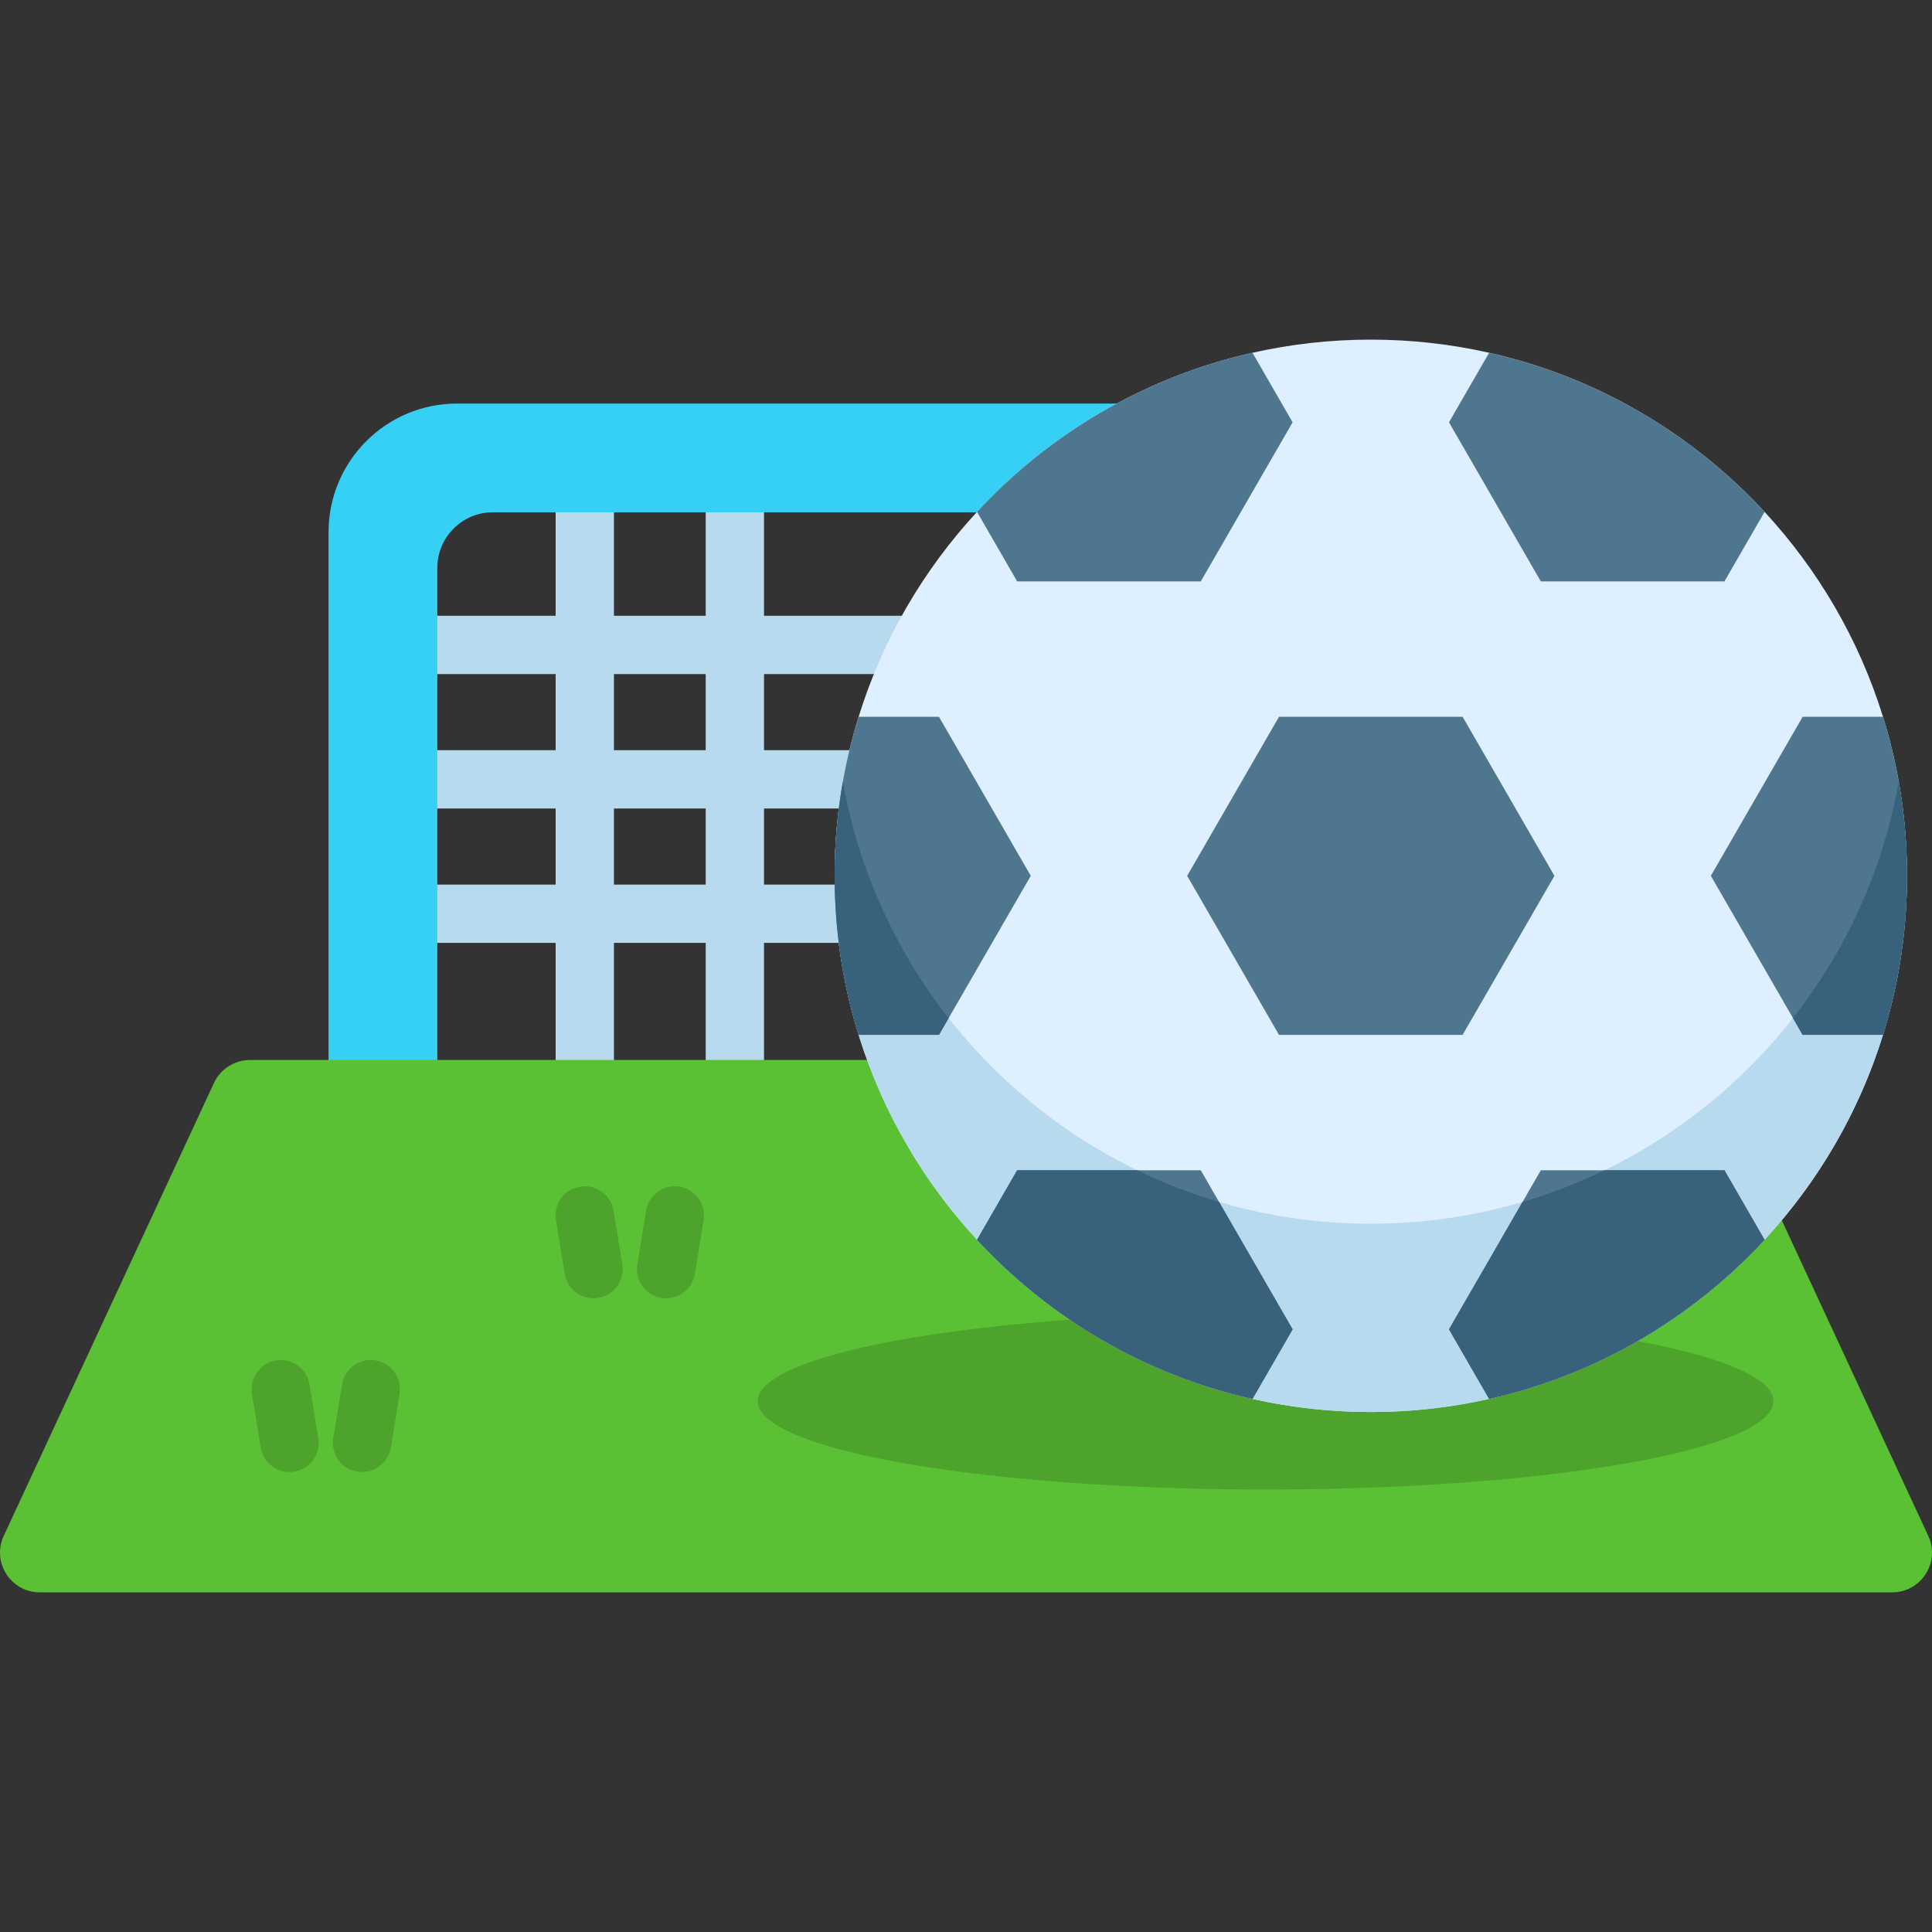
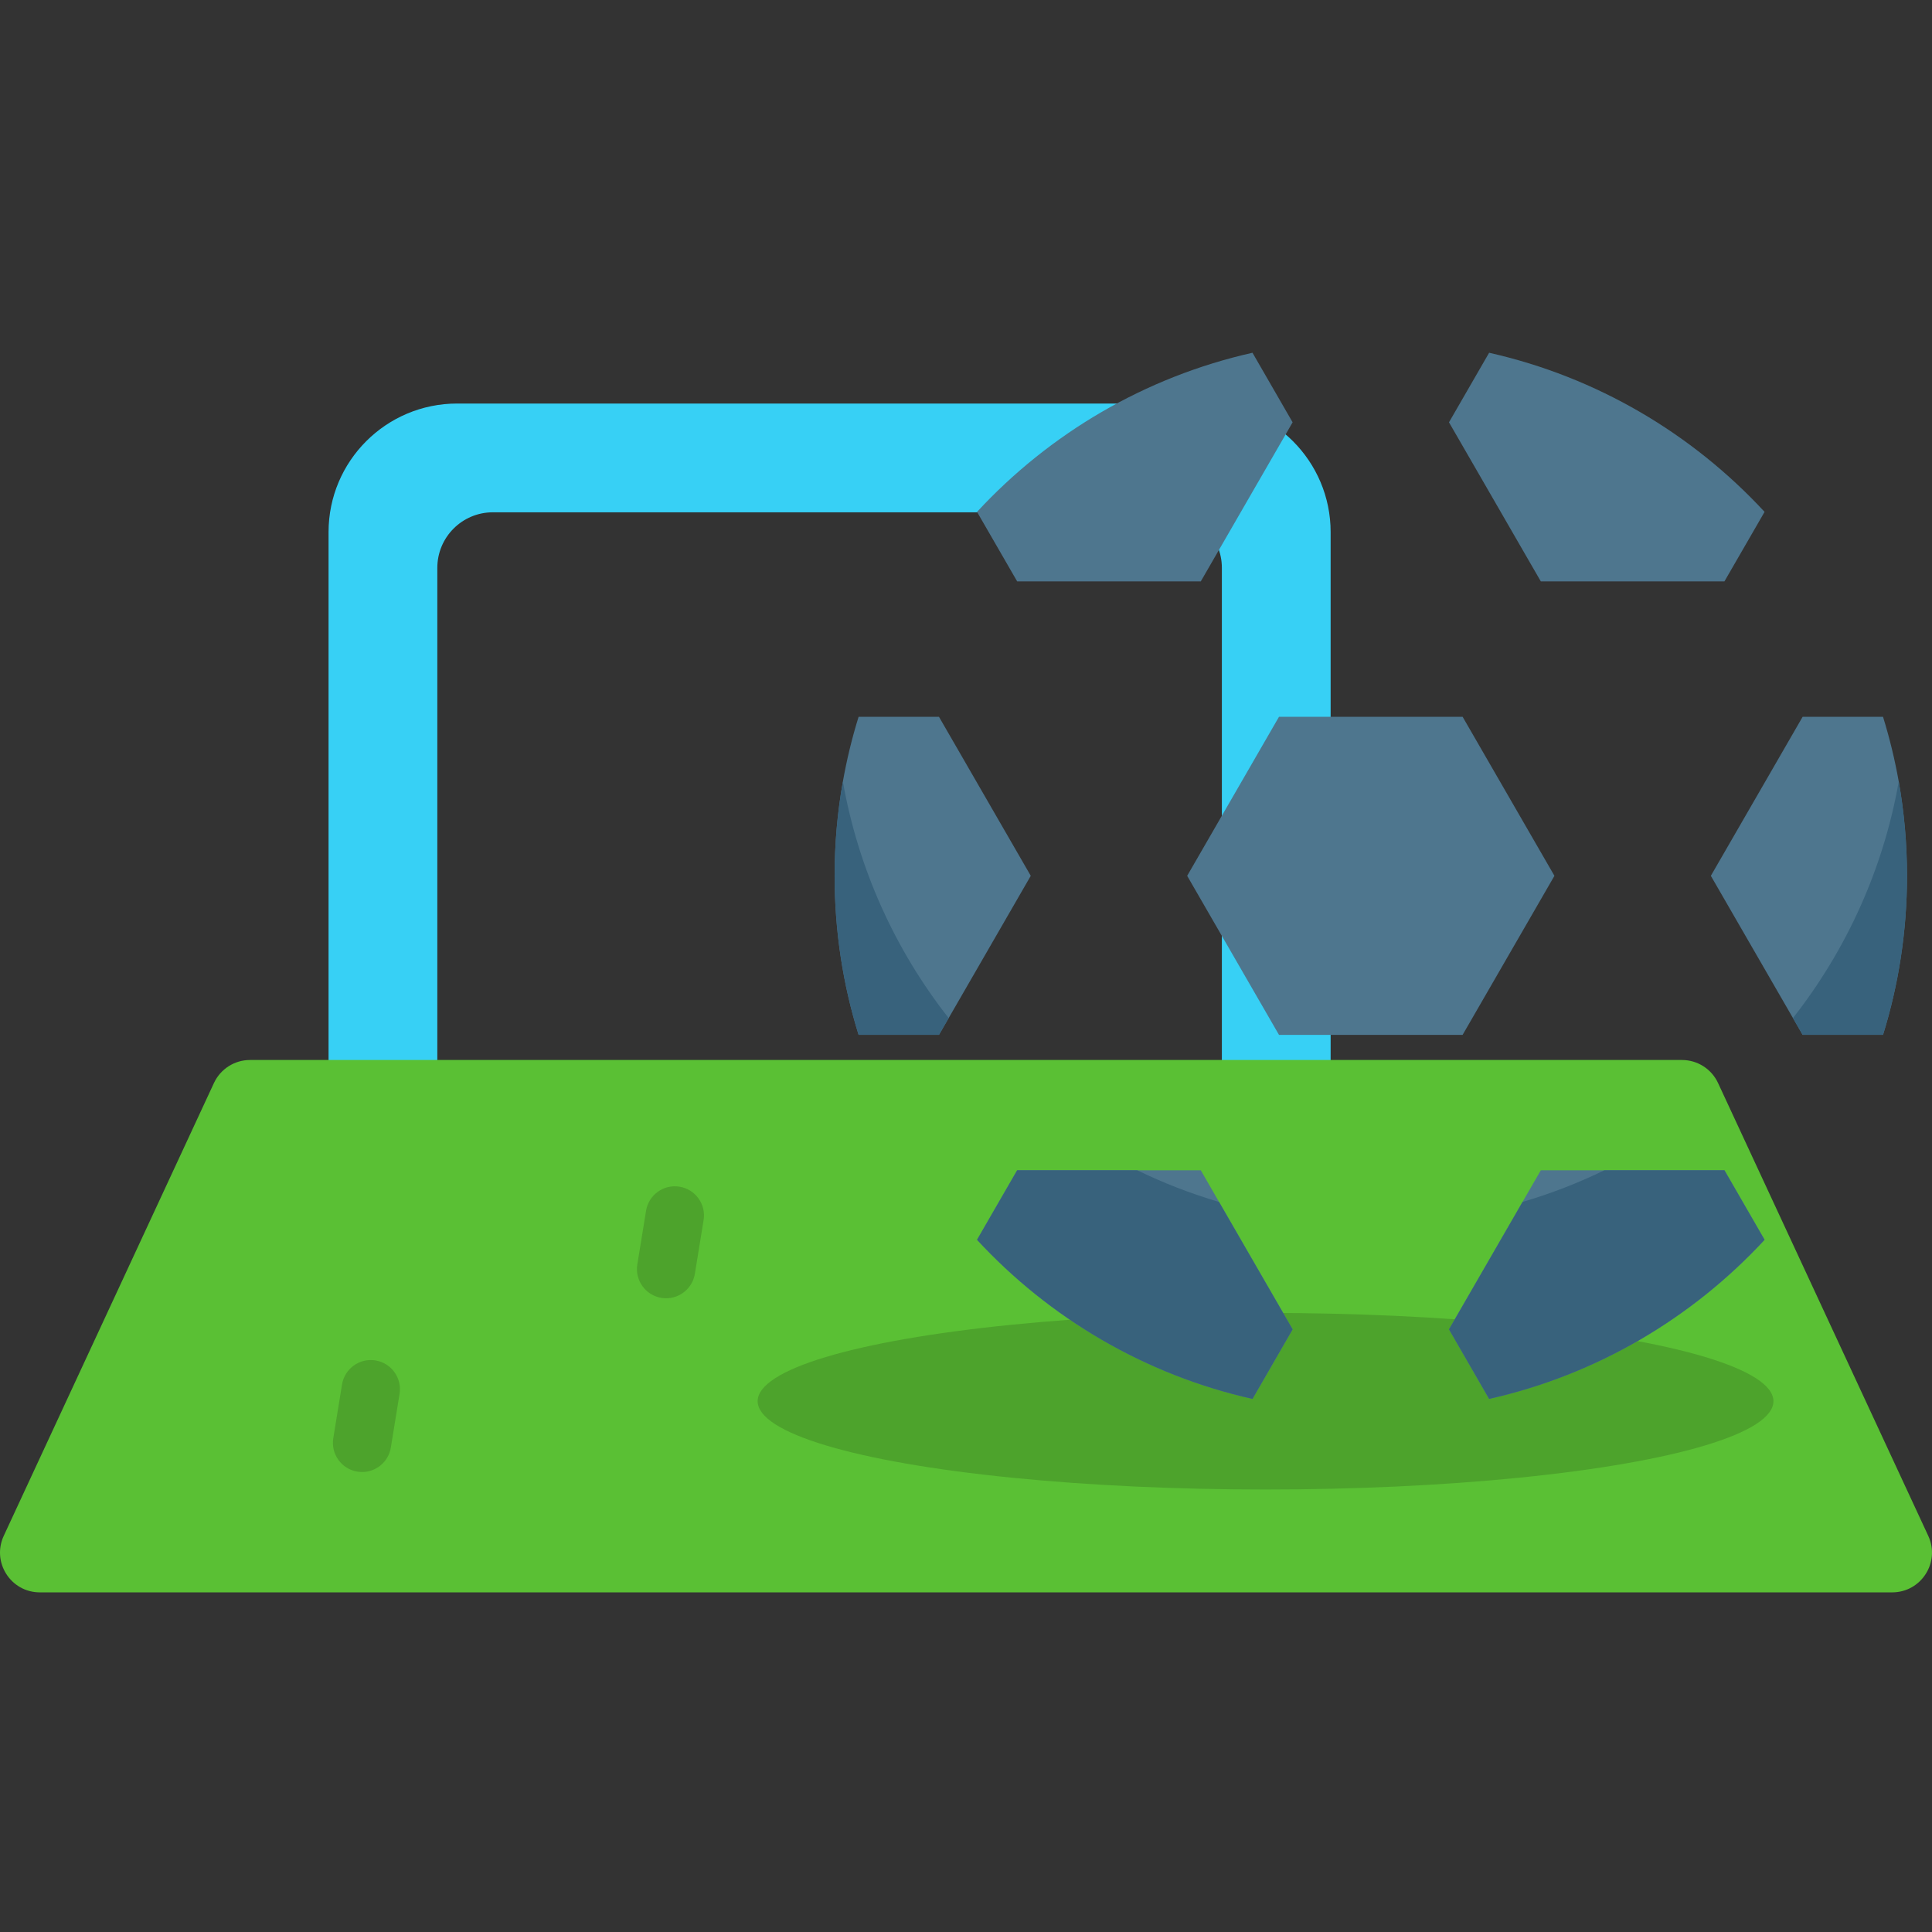
<svg xmlns="http://www.w3.org/2000/svg" preserveAspectRatio="xMidYMid slice" version="1.1" id="Layer_1" x="0px" y="0px" viewBox="0 0 512 512" style="enable-background:new 0 0 512 512;" xml:space="preserve" width="640px" height="640px">
  <rect x="0" y="0" width="512" height="512" fill="#333333" stroke="none" />
  <g id="XMLID_2_">
-     <path id="XMLID_1894_" style="fill:#B8DAEF;" d="M265.021,163.189h-62.548v-33.604c0-4.268-3.459-7.726-7.726-7.726   s-7.726,3.459-7.726,7.726v33.604h-24.317v-33.604c0-4.268-3.459-7.726-7.726-7.726c-4.267,0-7.726,3.459-7.726,7.726v33.604   h-39.293c-4.267,0-7.726,3.459-7.726,7.726s3.459,7.726,7.726,7.726h39.293v20.163h-39.293c-4.267,0-7.726,3.459-7.726,7.726   s3.459,7.726,7.726,7.726h39.293v20.164h-39.293c-4.267,0-7.726,3.459-7.726,7.726s3.459,7.726,7.726,7.726h39.293v35.486   c0,4.268,3.459,7.726,7.726,7.726c4.267,0,7.726-3.459,7.726-7.726v-35.486h24.317v35.486c0,4.268,3.459,7.726,7.726,7.726   s7.726-3.459,7.726-7.726v-35.486h46.736c4.267,0,7.726-3.459,7.726-7.726s-3.459-7.726-7.726-7.726h-46.736v-20.164h46.736   c4.267,0,7.726-3.459,7.726-7.726s-3.459-7.726-7.726-7.726h-46.736v-20.163h62.548c4.267,0,7.726-3.459,7.726-7.726   S269.288,163.189,265.021,163.189z M187.02,234.422h-24.317v-20.164h24.317V234.422z M187.02,198.805h-24.317v-20.163h24.317   V198.805z" />
    <g id="XMLID_914_">
      <g id="XMLID_917_">
        <path id="XMLID_1893_" style="fill:#37D0F5;" d="M115.895,282.911V150.485c0-8.128,6.589-14.718,14.718-14.718h178.476     c8.128,0,14.718,6.589,14.718,14.718v132.426c0,2.613,2.119,4.732,4.732,4.732H347.9c2.613,0,4.732-2.119,4.732-4.732V141.021     c0-18.821-15.258-34.079-34.079-34.079H121.149c-18.821,0-34.079,15.258-34.079,34.079v141.891c0,2.613,2.119,4.732,4.732,4.732     h19.361C113.777,287.643,115.895,285.525,115.895,282.911z" />
      </g>
    </g>
    <path id="XMLID_1890_" style="fill:#5AC034;" d="M501.446,421.994H10.554c-7.703,0-12.805-7.993-9.562-14.98l55.704-120.001   c1.728-3.722,5.458-6.103,9.562-6.103h379.484c4.103,0,7.834,2.381,9.562,6.103l55.704,120.001   C514.251,414.001,509.149,421.994,501.446,421.994z" />
    <ellipse id="XMLID_1889_" style="fill:#4DA32C;" cx="335.382" cy="371.335" rx="134.597" ry="23.399" />
    <g id="XMLID_918_">
      <g id="XMLID_919_">
-         <path id="XMLID_1886_" style="fill:#DEEFFF;" d="M505.375,232.104c0,14.67-2.219,28.826-6.361,42.142     c-6.334,20.476-17.187,38.962-31.383,54.309c-19.19,20.746-44.47,35.755-72.998,42.169c-10.082,2.274-20.584,3.478-31.356,3.478     c-10.772,0-21.274-1.204-31.356-3.478c-28.528-6.415-53.808-21.423-72.998-42.169c-14.196-15.347-25.05-33.833-31.383-54.309     c-4.141-13.317-6.361-27.472-6.361-42.142c0-14.67,2.219-28.826,6.361-42.142c6.334-20.476,17.187-38.962,31.383-54.309     c19.19-20.746,44.47-35.755,72.998-42.169c10.082-2.274,20.584-3.478,31.356-3.478c10.772,0,21.274,1.204,31.356,3.478     c28.528,6.415,53.808,21.423,72.998,42.169c14.196,15.347,25.05,33.833,31.383,54.309     C503.156,203.279,505.375,217.434,505.375,232.104z" />
-         <path id="XMLID_1883_" style="fill:#B8DAEF;" d="M363.277,374.196c-78.473,0-142.091-63.618-142.091-142.091     c0-8.522,0.754-16.846,2.189-24.956c11.787,66.578,69.951,117.154,139.902,117.154s128.115-50.575,139.903-117.154     c1.435,8.109,2.189,16.434,2.189,24.956C505.368,310.577,441.75,374.196,363.277,374.196z" />
        <polygon id="XMLID_1880_" style="fill:#4E768E;" points="387.609,189.96 338.945,189.96 314.613,232.104 338.945,274.249      387.609,274.249 411.941,232.104    " />
        <path id="XMLID_1877_" style="fill:#4E768E;" d="M505.376,232.1c0,14.67-2.225,28.835-6.356,42.145h-21.304l-2.565-4.45     L453.393,232.1l24.323-42.134h21.304c1.731,5.584,3.132,11.322,4.172,17.183C504.624,215.246,505.376,223.59,505.376,232.1z" />
        <path id="XMLID_1874_" style="fill:#4E768E;" d="M273.163,232.1l-21.757,37.705l-2.565,4.44h-21.304     c-4.141-13.31-6.356-27.475-6.356-42.145c0-8.509,0.742-16.854,2.184-24.951c1.04-5.862,2.431-11.6,4.172-17.183h21.304     L273.163,232.1z" />
        <path id="XMLID_1871_" style="fill:#4E768E;" d="M342.557,111.916l-24.333,42.156h-48.665l-10.637-18.419     c19.19-20.746,44.47-35.755,72.998-42.169L342.557,111.916z" />
        <path id="XMLID_1868_" style="fill:#4E768E;" d="M467.63,328.556c-19.192,20.748-44.473,35.758-72.999,42.165L384,352.291     l19.491-33.769l4.842-8.386h48.666L467.63,328.556z" />
        <path id="XMLID_1865_" style="fill:#4E768E;" d="M467.631,135.653l-10.637,18.419h-48.665l-24.333-42.156l10.637-18.432     C423.161,99.899,448.441,114.907,467.631,135.653z" />
        <path id="XMLID_1852_" style="fill:#4E768E;" d="M342.556,352.291l-10.632,18.43c-28.536-6.408-53.817-21.417-72.999-42.165     l10.631-18.42h48.666l4.842,8.396L342.556,352.291z" />
      </g>
    </g>
    <g id="XMLID_920_">
      <g id="XMLID_930_">
-         <path id="XMLID_1612_" style="fill:#4DA32C;" d="M76.707,390.099c-3.721,0-7-2.695-7.617-6.487l-2.312-14.221     c-0.685-4.212,2.175-8.182,6.386-8.866c4.212-0.685,8.182,2.174,8.866,6.385l2.312,14.221c0.685,4.212-2.175,8.182-6.386,8.866     C77.537,390.065,77.119,390.099,76.707,390.099z" />
-       </g>
+         </g>
      <g id="XMLID_931_">
        <path id="XMLID_1604_" style="fill:#4DA32C;" d="M95.96,390.099c-0.412,0-0.829-0.033-1.249-0.102     c-4.212-0.684-7.071-4.654-6.386-8.866l2.312-14.221c0.685-4.212,4.656-7.07,8.866-6.385c4.212,0.684,7.071,4.654,6.386,8.866     l-2.312,14.221C102.96,387.403,99.681,390.099,95.96,390.099z" />
      </g>
    </g>
    <g id="XMLID_932_">
      <g id="XMLID_933_">
-         <path id="XMLID_1597_" style="fill:#4DA32C;" d="M157.28,344.055c-3.721,0-7-2.695-7.617-6.488l-2.312-14.222     c-0.685-4.211,2.175-8.181,6.386-8.865c4.216-0.687,8.181,2.173,8.866,6.386l2.312,14.222c0.685,4.211-2.175,8.181-6.386,8.865     C158.109,344.022,157.692,344.055,157.28,344.055z" />
-       </g>
+         </g>
      <g id="XMLID_934_">
        <path id="XMLID_1595_" style="fill:#4DA32C;" d="M176.532,344.055c-0.412,0-0.829-0.033-1.249-0.102     c-4.212-0.684-7.071-4.654-6.386-8.865l2.312-14.222c0.685-4.213,4.658-7.073,8.866-6.386c4.212,0.684,7.071,4.654,6.386,8.865     l-2.312,14.222C183.532,341.36,180.253,344.055,176.532,344.055z" />
      </g>
    </g>
    <path id="XMLID_1586_" style="fill:#38627C;" d="M223.374,207.149c4.131,23.354,13.969,44.741,28.031,62.656l-2.565,4.44h-21.304   c-4.141-13.31-6.356-27.475-6.356-42.145c0-8.509,0.742-16.854,2.184-24.951H223.374z" />
    <path id="XMLID_942_" style="fill:#38627C;" d="M323.065,318.532l19.491,33.759l-10.632,18.43   c-28.536-6.408-53.817-21.417-72.999-42.165l10.631-18.42h31.822C308.313,313.505,315.555,316.317,323.065,318.532z" />
    <path id="XMLID_915_" style="fill:#38627C;" d="M456.999,310.136l10.631,18.42c-19.192,20.748-44.473,35.758-72.999,42.165   L384,352.291l19.491-33.769c7.51-2.205,14.752-5.017,21.675-8.386H456.999z" />
    <path id="XMLID_867_" style="fill:#38627C;" d="M505.376,232.1c0,14.67-2.225,28.835-6.356,42.145h-21.304l-2.565-4.45   c14.062-17.915,23.9-39.291,28.031-62.645h0.01C504.624,215.246,505.376,223.59,505.376,232.1z" />
  </g>
</svg>